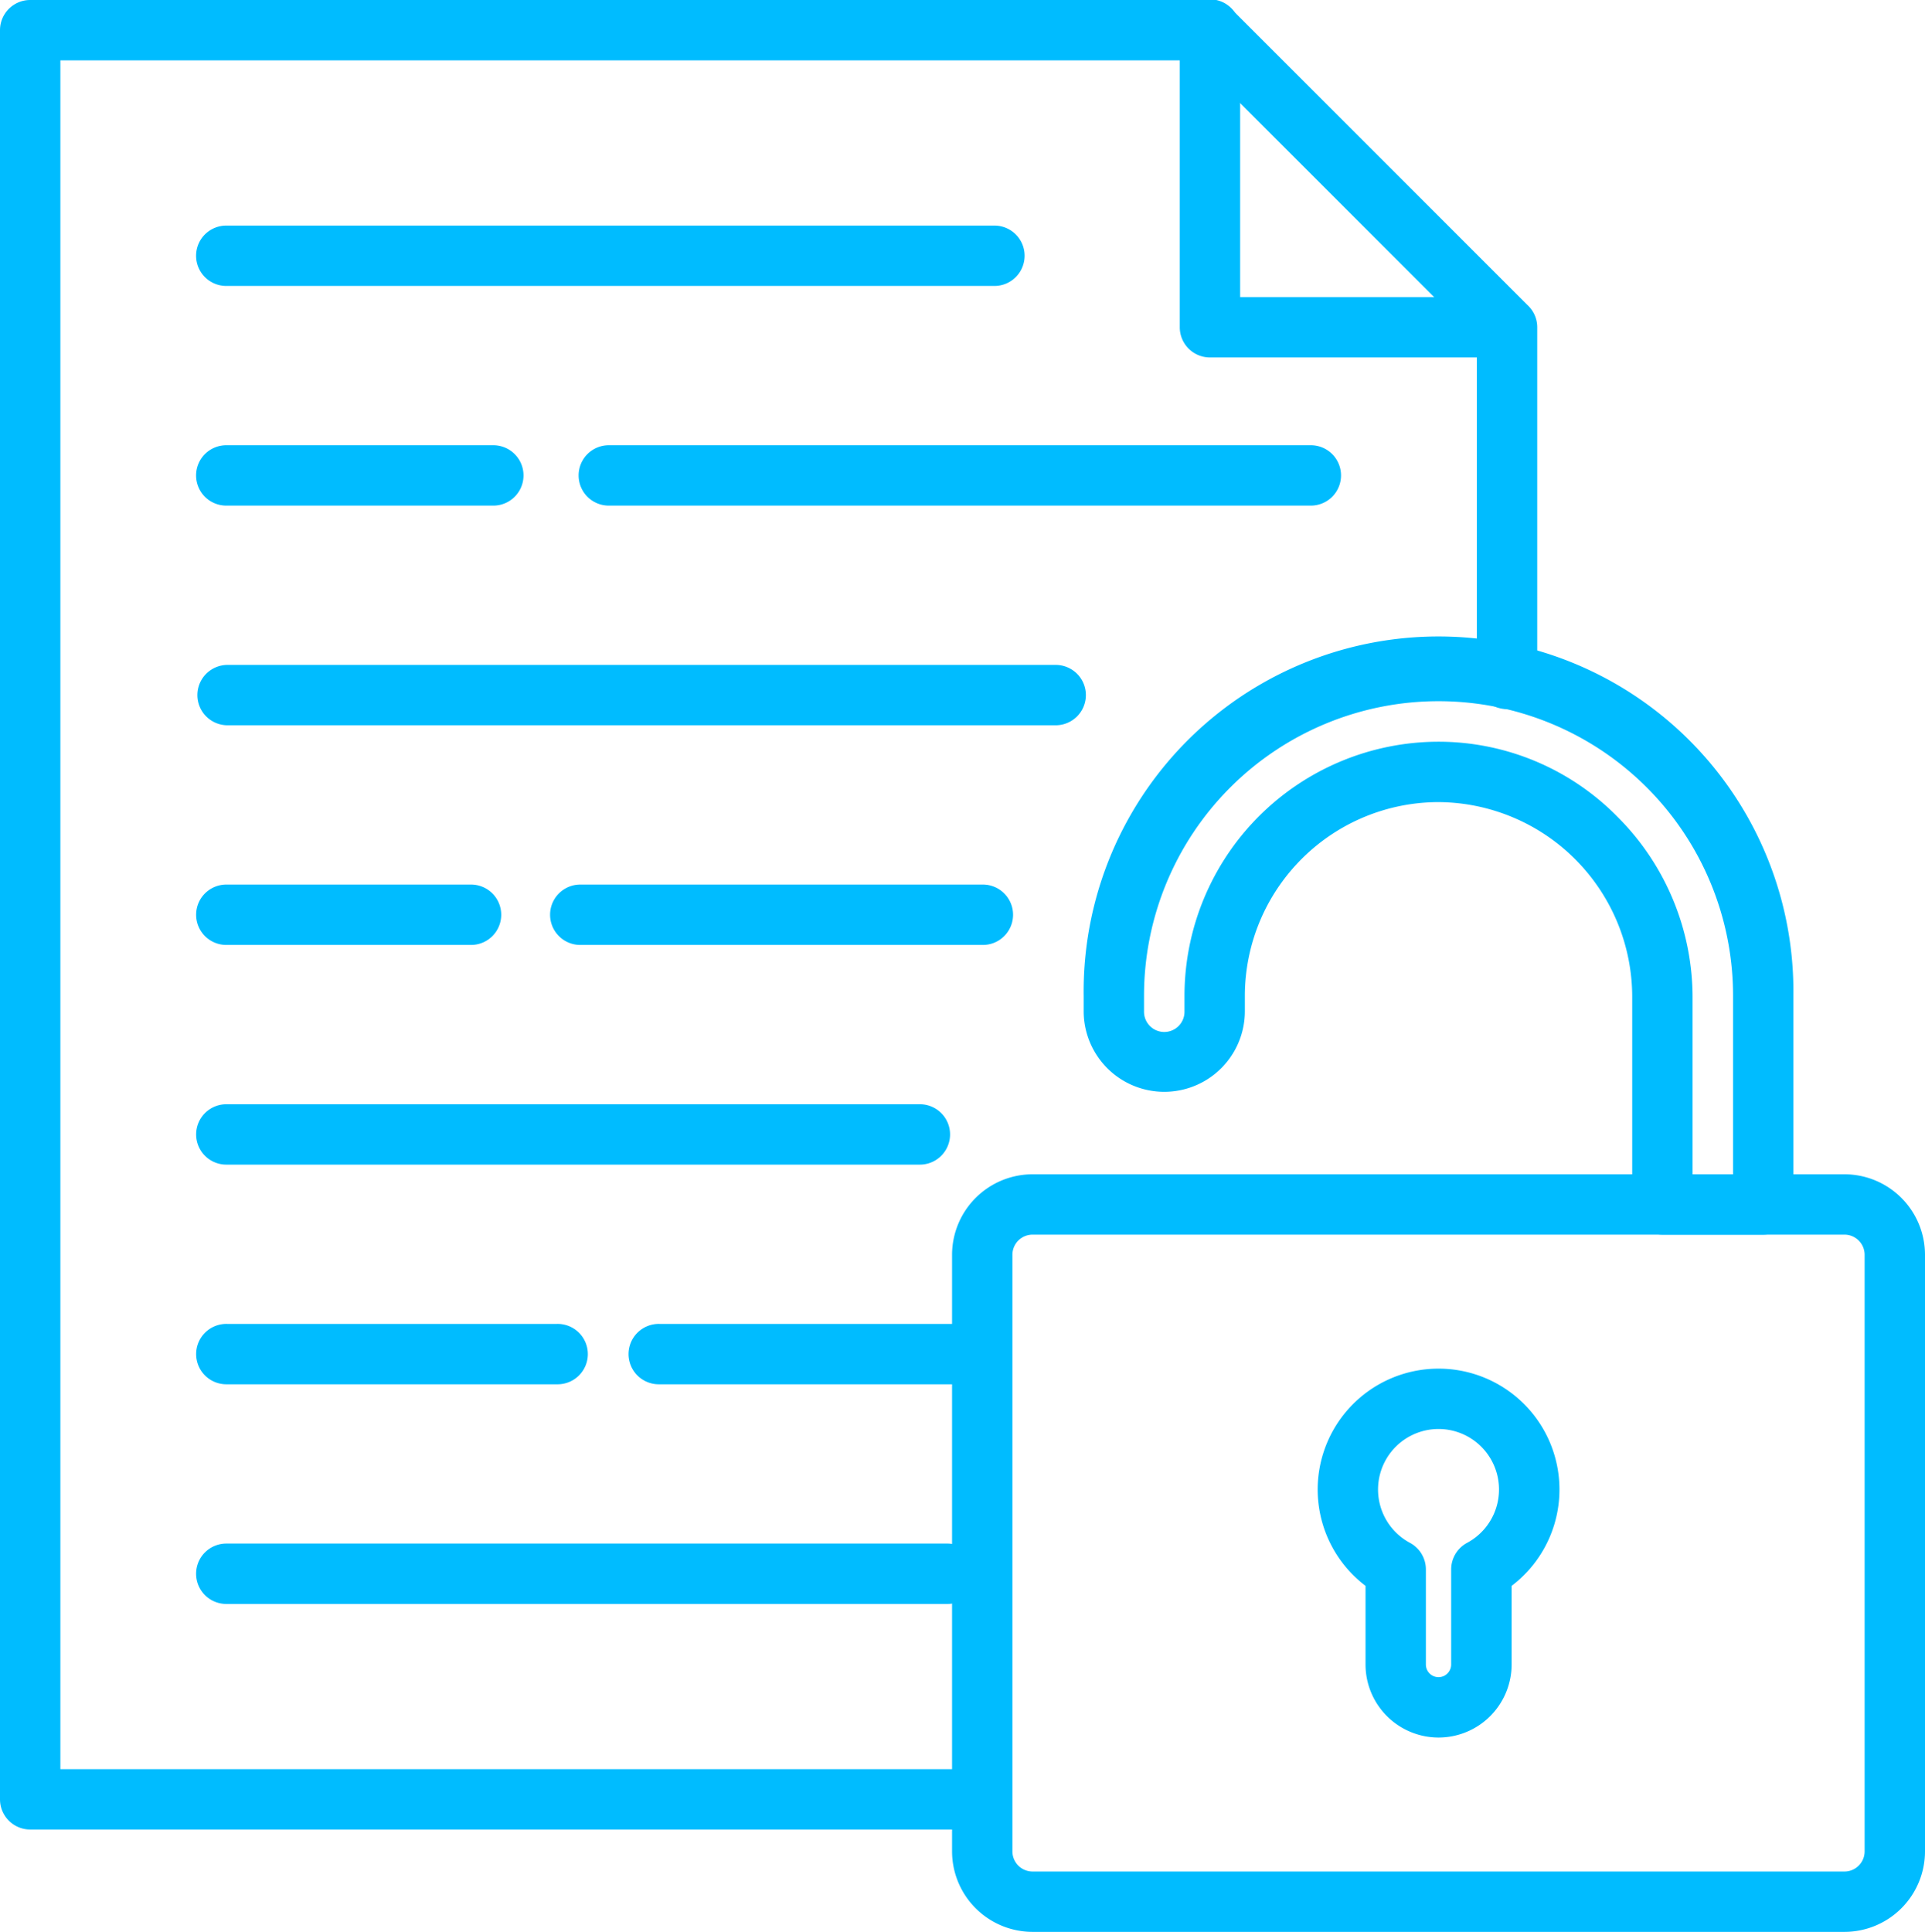
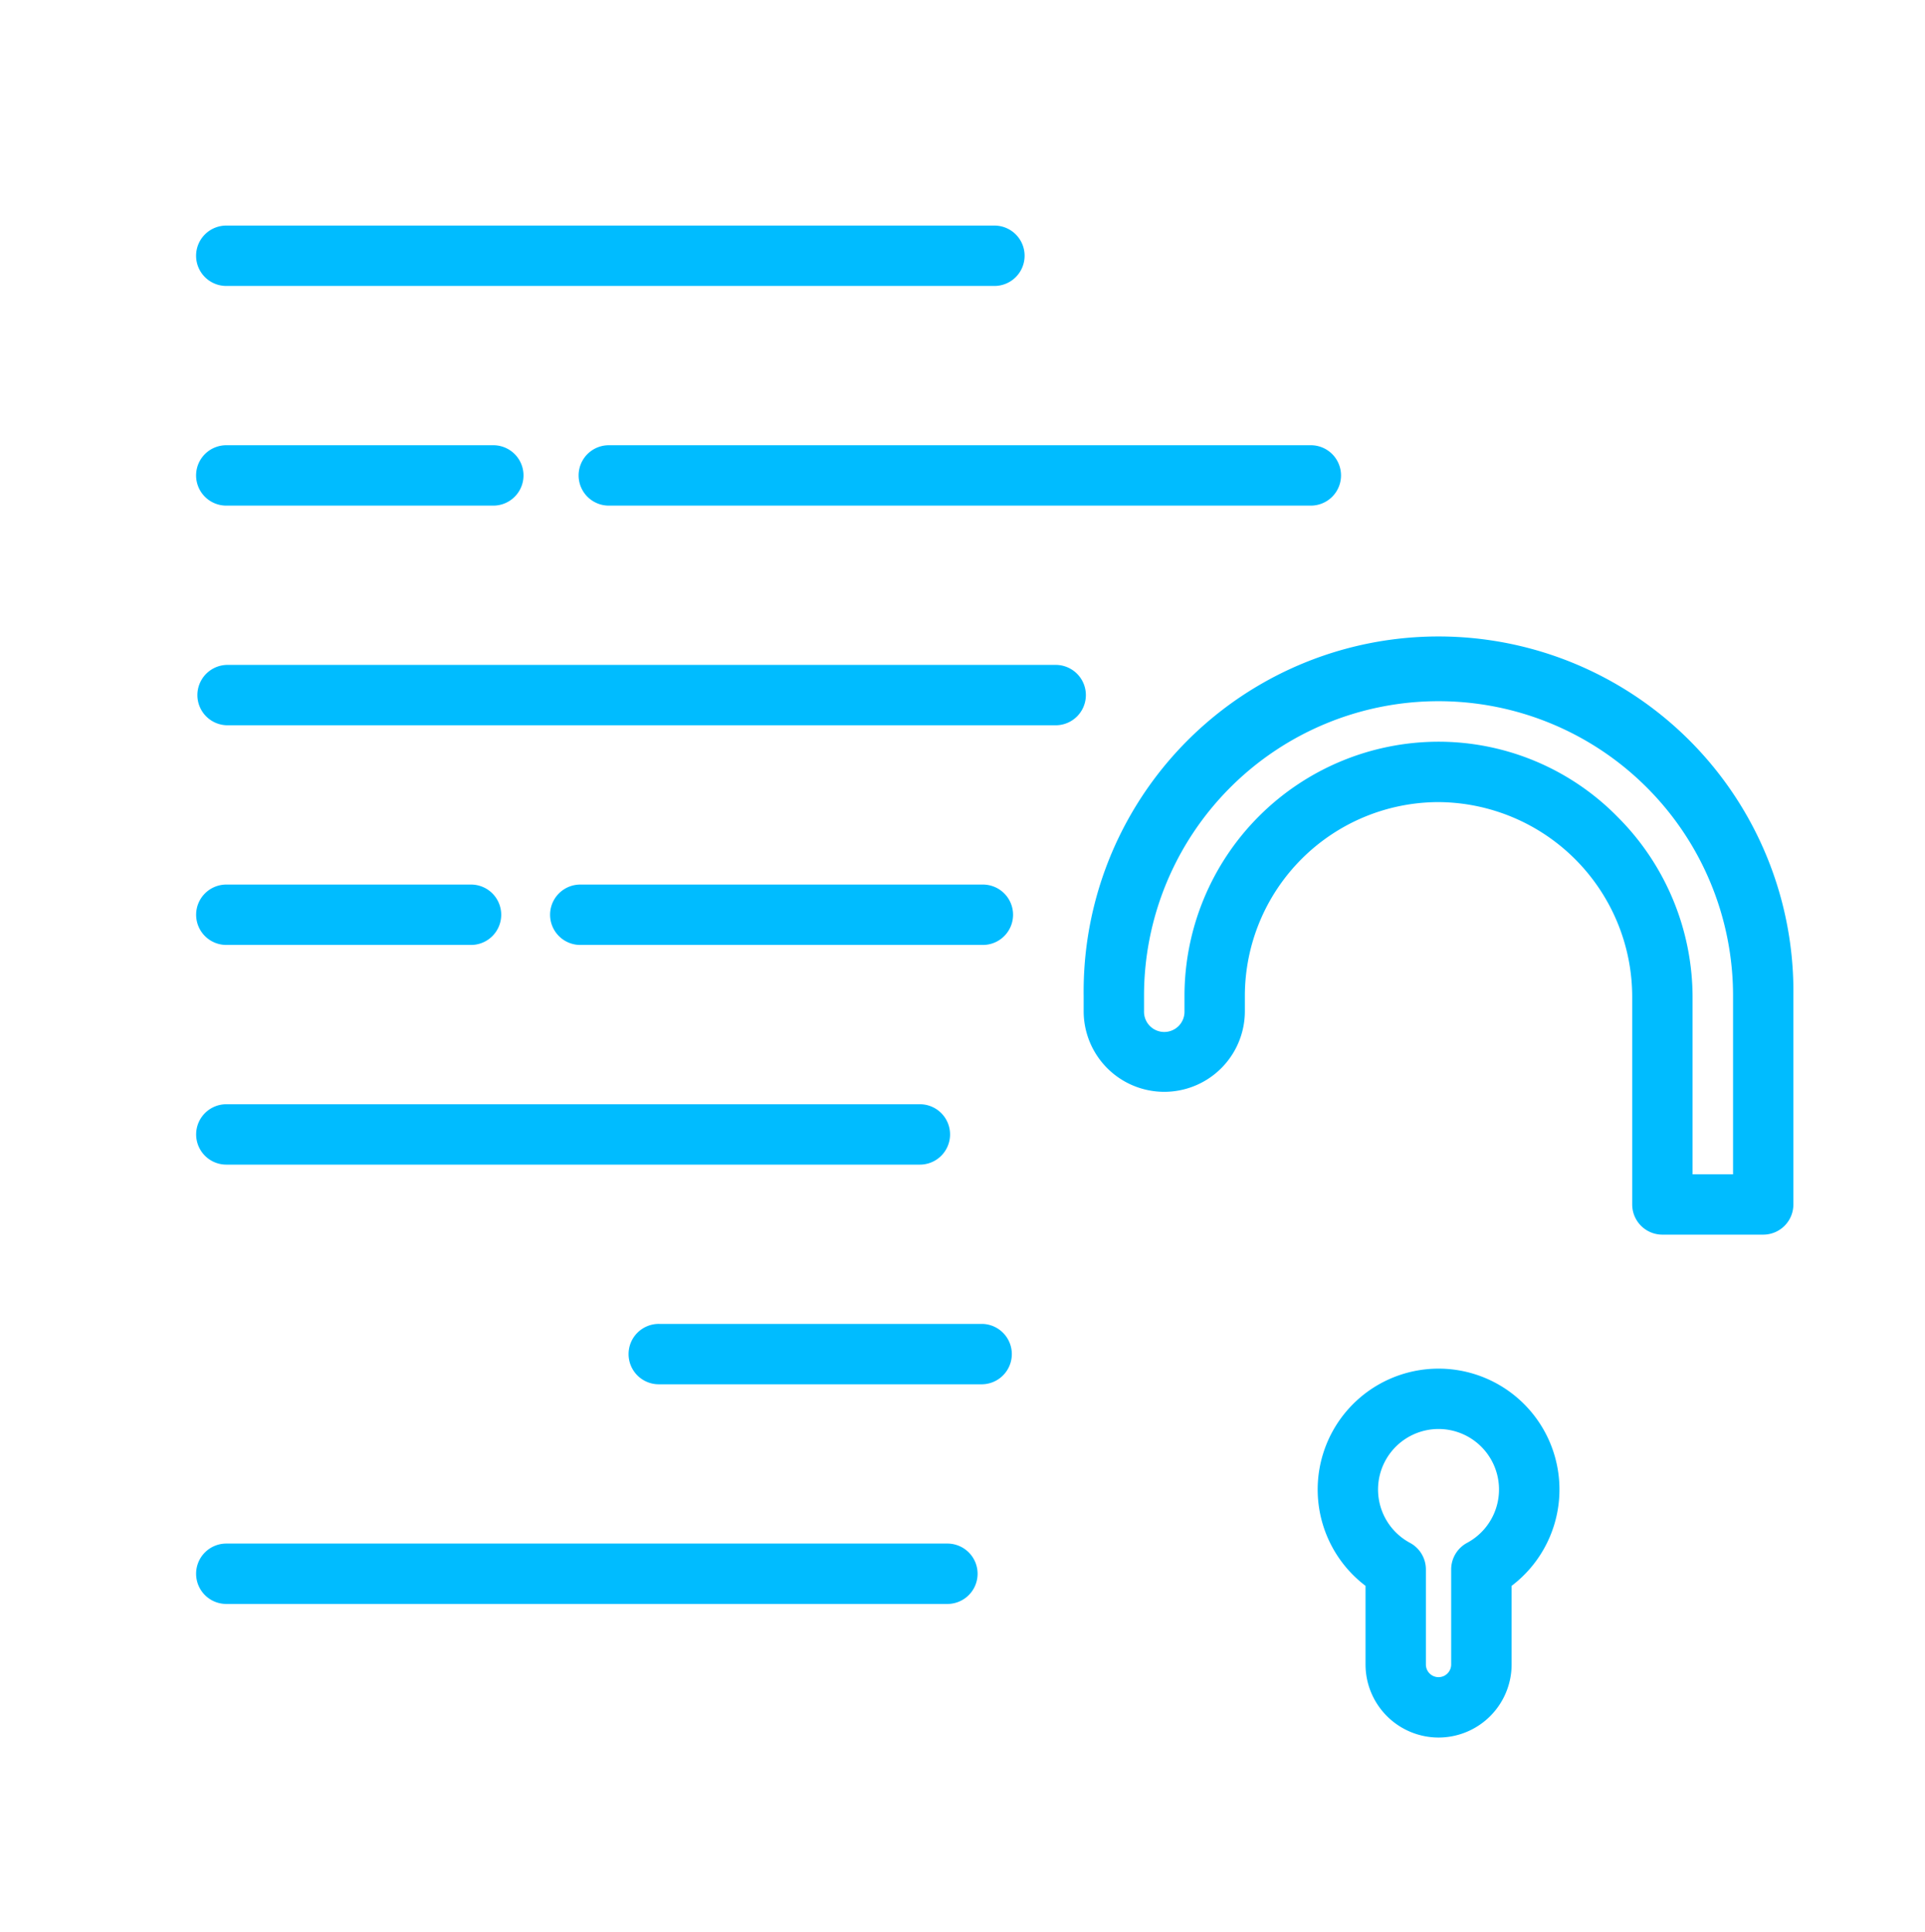
<svg xmlns="http://www.w3.org/2000/svg" width="140.771" height="141.27">
  <g data-name="9296 - Unlock Documents">
    <g data-name="Grupo 20" fill="#00bcff">
-       <path data-name="Caminho 53" d="M71.829 133.784H2.207A2.207 2.207 0 0 1 0 131.577V2.207A2.207 2.207 0 0 1 2.207 0H88.48a2.207 2.207 0 0 1 1.561.646l21.7 21.7a2.2 2.2 0 0 1 .673 1.587V49.6a2.208 2.208 0 1 1-4.415 0V24.847L87.566 4.415H4.415v124.954h67.414a2.208 2.208 0 0 1 0 4.415Z" />
-       <path data-name="Caminho 54" d="M110.206 26.139H88.481a2.207 2.207 0 0 1-2.207-2.207V2.207a2.208 2.208 0 1 1 4.415 0v19.517h19.518a2.208 2.208 0 0 1 0 4.415Z" />
      <g data-name="Grupo 19">
        <path data-name="Caminho 55" d="M77.246 53.036h-60.65a2.208 2.208 0 0 1 0-4.415h60.65a2.208 2.208 0 0 1 0 4.415Z" />
        <path data-name="Caminho 56" d="M71.828 69.099h-29.44a2.208 2.208 0 0 1 0-4.415h29.44a2.208 2.208 0 1 1 0 4.415Z" />
        <path data-name="Caminho 57" d="M34.398 69.099h-17.8a2.208 2.208 0 1 1 0-4.415h17.8a2.208 2.208 0 1 1 0 4.415Z" />
        <path data-name="Caminho 58" d="M36.127 36.973H16.595a2.208 2.208 0 1 1 0-4.415h19.527a2.208 2.208 0 0 1 0 4.415Z" />
        <path data-name="Caminho 59" d="M95.813 36.973H44.474a2.208 2.208 0 0 1 0-4.415h51.337a2.208 2.208 0 1 1 0 4.415Z" />
        <path data-name="Caminho 60" d="M72.77 20.91H16.595a2.208 2.208 0 1 1 0-4.415h56.171a2.208 2.208 0 0 1 0 4.415Z" />
        <path data-name="Caminho 61" d="M67.221 85.163H16.599a2.208 2.208 0 1 1 0-4.415h50.622a2.208 2.208 0 1 1 0 4.415Z" />
        <path data-name="Caminho 62" d="M71.829 101.226H48.221a2.208 2.208 0 1 1 0-4.415h23.61a2.208 2.208 0 0 1 0 4.415Z" />
-         <path data-name="Caminho 63" d="M40.732 101.226H16.599a2.208 2.208 0 1 1 0-4.415h24.133a2.208 2.208 0 1 1 0 4.415Z" />
        <path data-name="Caminho 64" d="M69.237 117.289H16.596a2.208 2.208 0 1 1 0-4.415h52.638a2.208 2.208 0 1 1 0 4.415Z" />
      </g>
    </g>
    <g data-name="Grupo 22">
-       <path data-name="Caminho 65" d="M134.885 141.269H75.508a5.893 5.893 0 0 1-5.886-5.886V91.756a5.893 5.893 0 0 1 5.886-5.886h59.377a5.893 5.893 0 0 1 5.886 5.886v43.627a5.893 5.893 0 0 1-5.886 5.886ZM75.508 90.284a1.473 1.473 0 0 0-1.472 1.472v43.627a1.473 1.473 0 0 0 1.472 1.472h59.377a1.473 1.473 0 0 0 1.471-1.472V91.756a1.473 1.473 0 0 0-1.471-1.472Z" fill="#00bcff" />
      <g data-name="Grupo 21">
        <path data-name="Caminho 66" d="M105.197 127.057a5.345 5.345 0 0 1-5.339-5.339v-5.752a8.84 8.84 0 0 1 5.339-15.884h.044a8.84 8.84 0 0 1 5.3 15.884v5.753a5.345 5.345 0 0 1-5.344 5.338Zm0-22.561a4.425 4.425 0 0 0-2.089 8.325 2.207 2.207 0 0 1 1.164 1.945v6.952a.924.924 0 1 0 1.849 0v-6.952a2.207 2.207 0 0 1 1.164-1.945 4.425 4.425 0 0 0-2.066-8.325Z" fill="#00bcff" />
      </g>
      <path data-name="Caminho 67" d="M128.941 90.284h-7.374a2.207 2.207 0 0 1-2.207-2.207V72.954a14.252 14.252 0 0 0-14.156-14.3h-.007a14.182 14.182 0 0 0-14.163 14.163v1.128a5.894 5.894 0 0 1-11.788 0v-1.129a25.952 25.952 0 1 1 51.9 0V88.08a2.207 2.207 0 0 1-2.205 2.204Zm-5.166-4.415h2.959V72.812a21.537 21.537 0 1 0-43.074 0v1.133a1.48 1.48 0 1 0 2.959 0v-1.129a18.6 18.6 0 0 1 18.578-18.578h.009a18.357 18.357 0 0 1 13.125 5.539 18.661 18.661 0 0 1 5.443 13.18v12.915Z" fill="#00bcff" />
    </g>
  </g>
</svg>